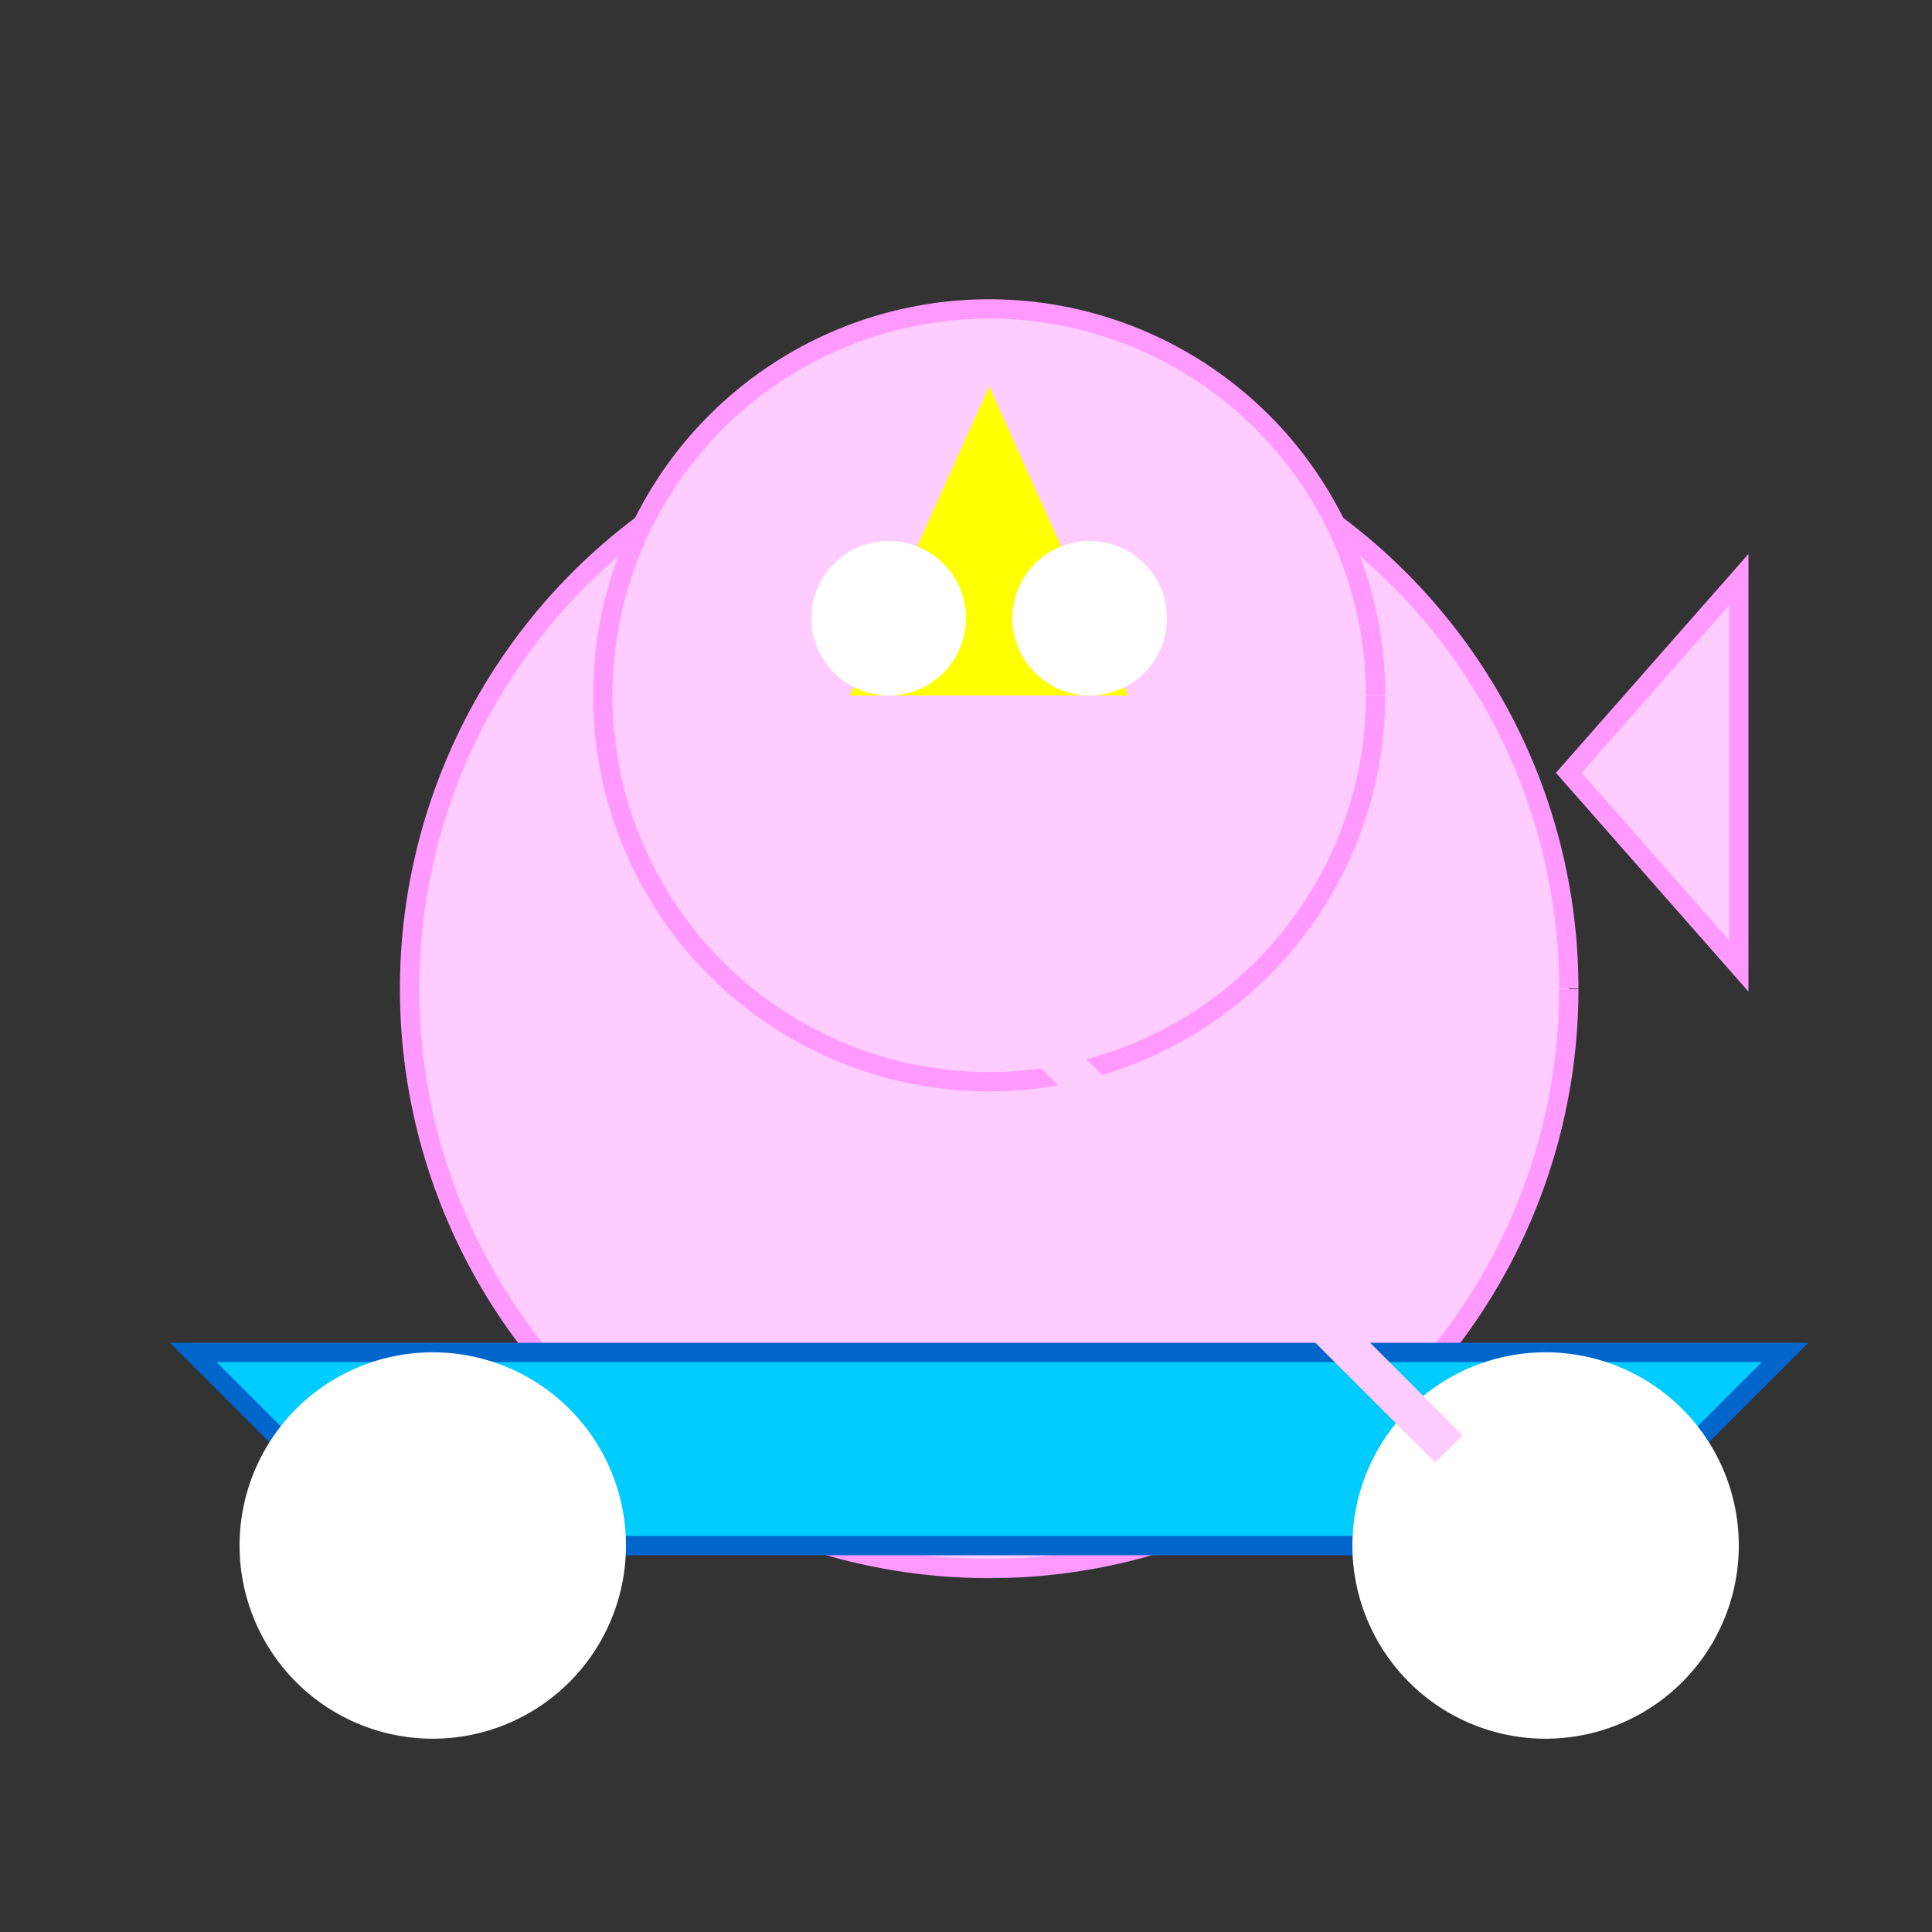
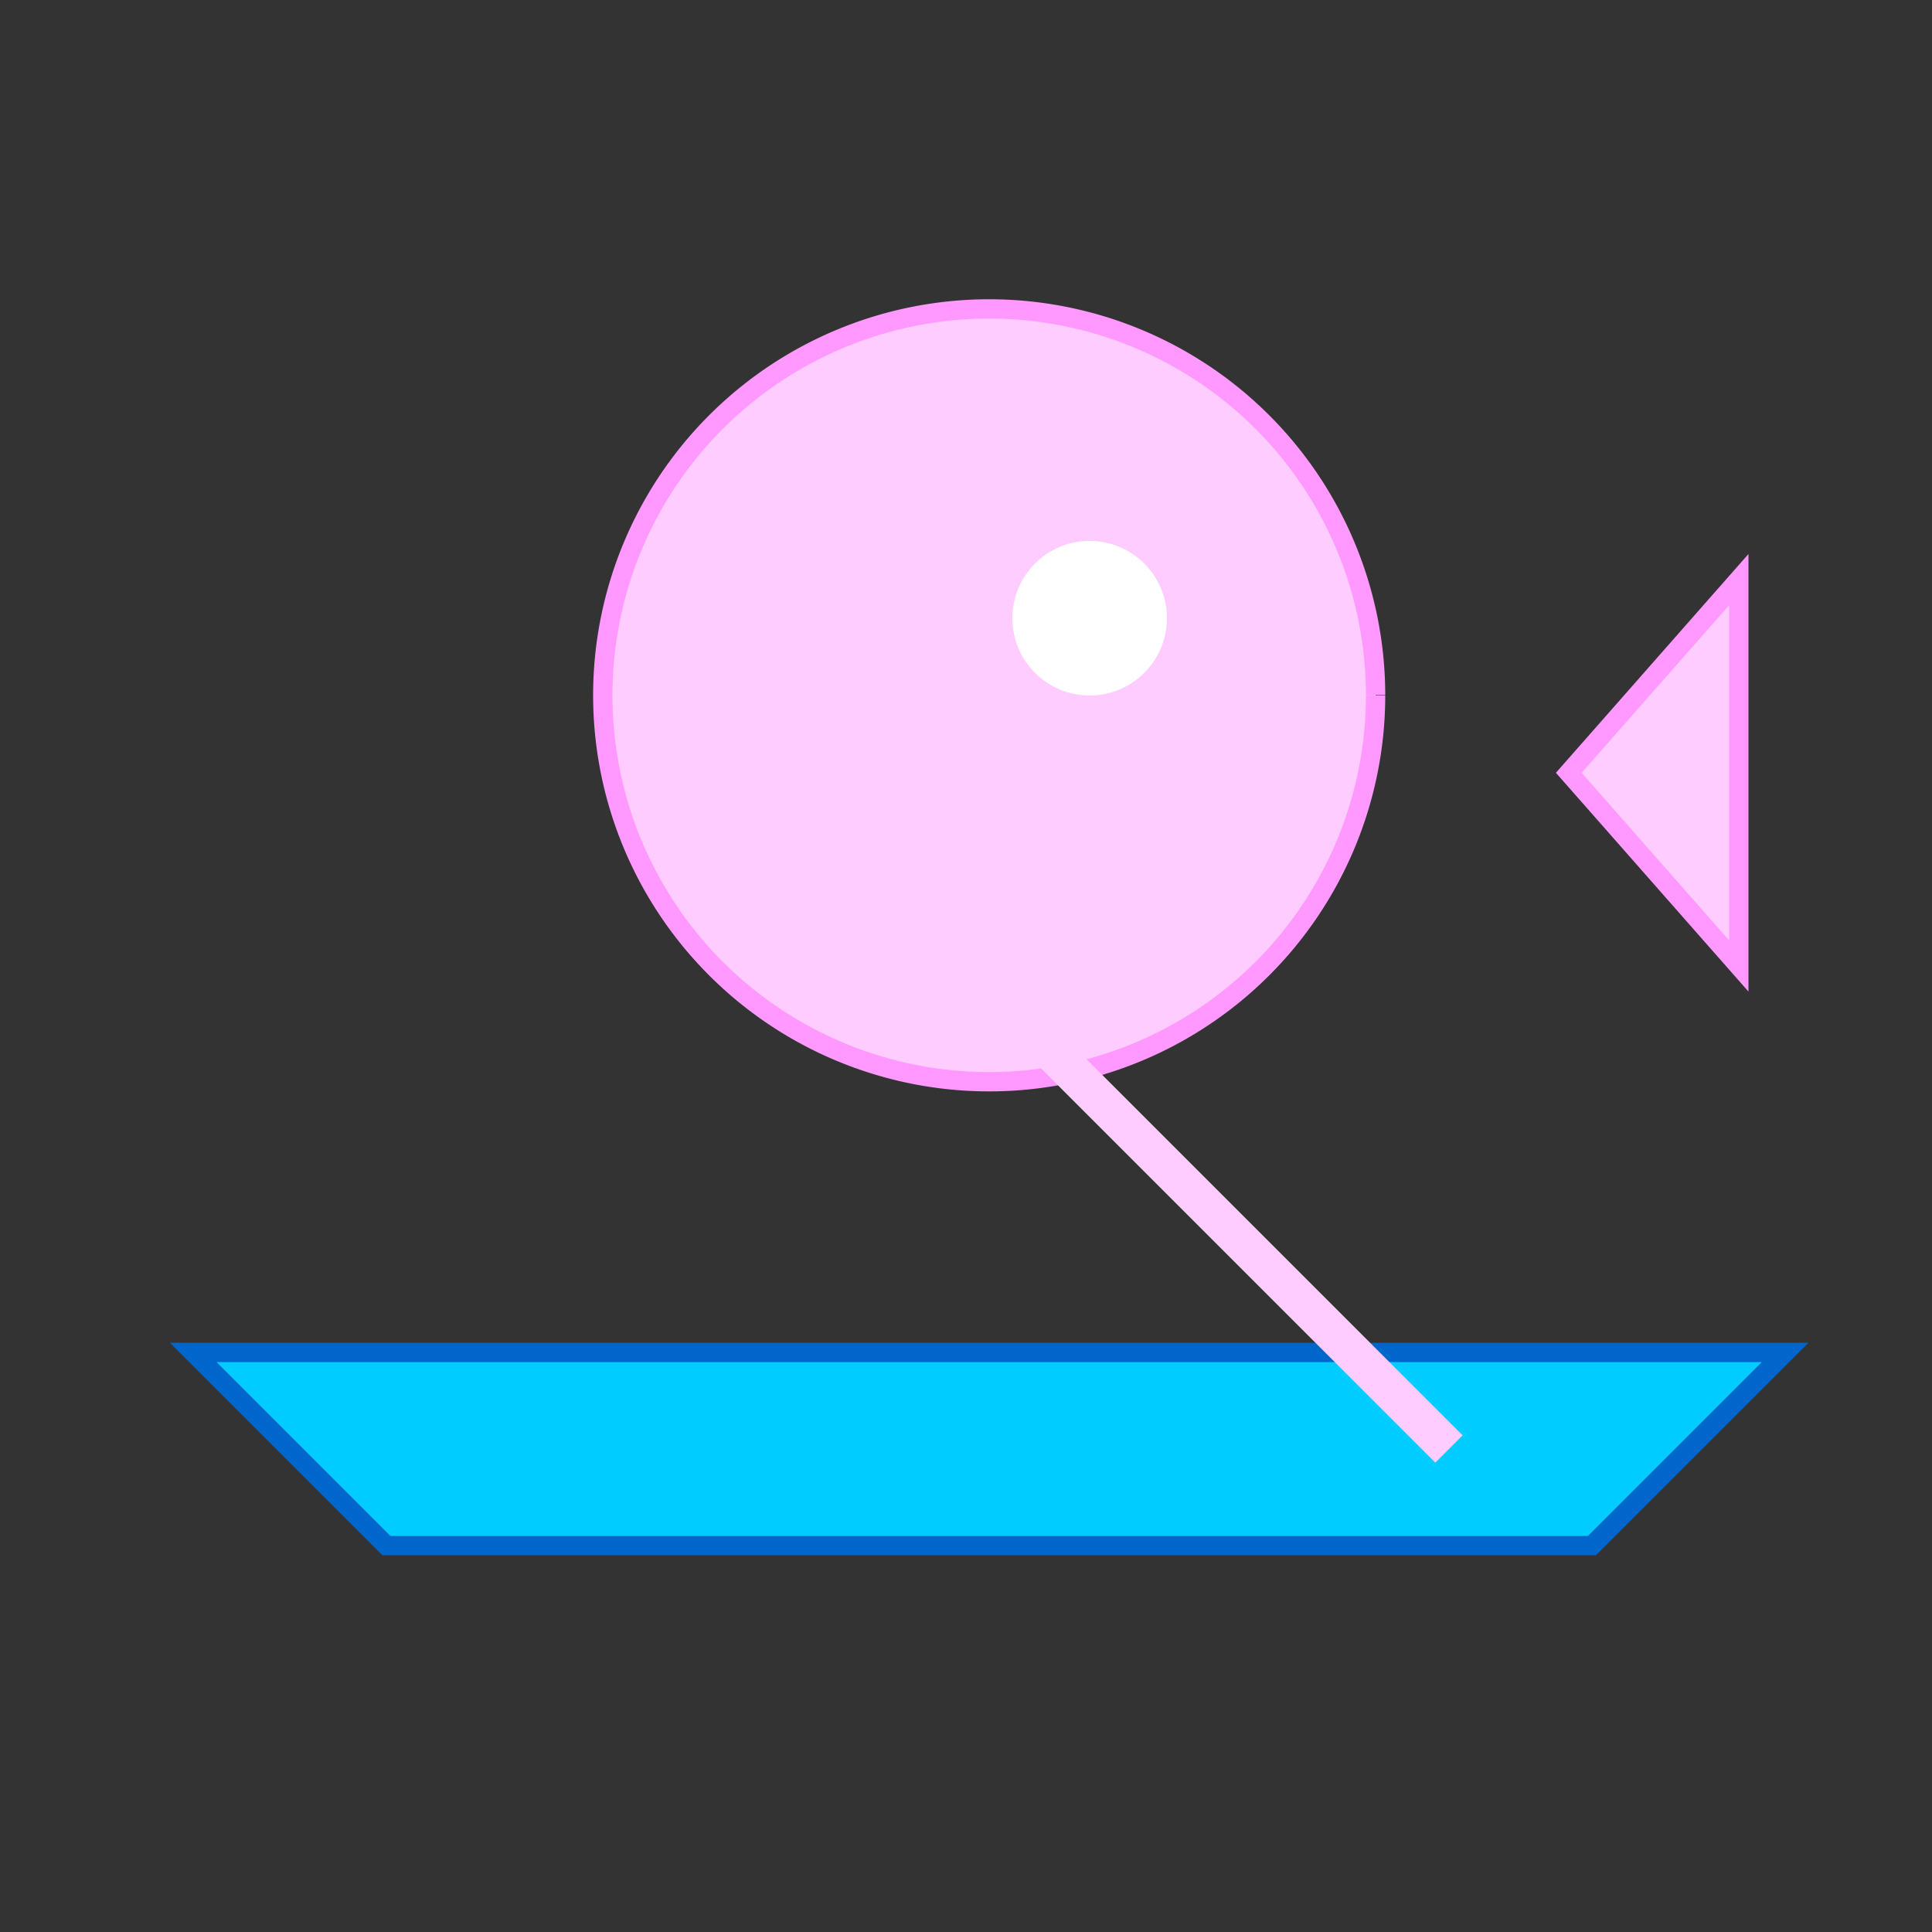
<svg xmlns="http://www.w3.org/2000/svg" width="500" height="500">
  <rect width="100%" height="100%" fill="#333333" stroke="none" />
  <defs />
  <g>
-     <path fill="#ffccff" stroke="#ff99ff" paint-order="fill stroke markers" d=" M 406 256 A 150 150 0 1 1 406 255.85" stroke-miterlimit="10" stroke-width="5" stroke-dasharray="" />
    <path fill="#ffccff" stroke="#ff99ff" paint-order="fill stroke markers" d=" M 356 180 A 100 100 0 1 1 356 179.9" stroke-miterlimit="10" stroke-width="5" stroke-dasharray="" />
-     <path fill="#ffff00" stroke="none" paint-order="stroke fill markers" d=" M 256 100 L 220 180 L 292 180 Z" />
-     <path fill="#ffffff" stroke="none" paint-order="stroke fill markers" d=" M 250 160 A 20 20 0 1 1 250 159.98" />
    <path fill="#ffffff" stroke="none" paint-order="stroke fill markers" d=" M 302 160 A 20 20 0 1 1 302 159.98" />
    <path fill="#00ccff" stroke="#0066cc" paint-order="fill stroke markers" d=" M 100 400 L 412 400 L 462 350 L 50 350 Z" stroke-miterlimit="10" stroke-width="5" stroke-dasharray="" />
-     <path fill="#ffffff" stroke="none" paint-order="stroke fill markers" d=" M 162 400 A 50 50 0 1 1 162 399.95" />
-     <path fill="#ffffff" stroke="none" paint-order="stroke fill markers" d=" M 450 400 A 50 50 0 1 1 450 399.95" />
    <path fill="none" stroke="#ffccff" paint-order="fill stroke markers" d=" M 256 256 L 375 375" stroke-miterlimit="10" stroke-width="10" stroke-dasharray="" />
    <path fill="#ffccff" stroke="#ff99ff" paint-order="fill stroke markers" d=" M 406 200 L 450 250 L 450 150 Z" stroke-miterlimit="10" stroke-width="5" stroke-dasharray="" />
  </g>
</svg>